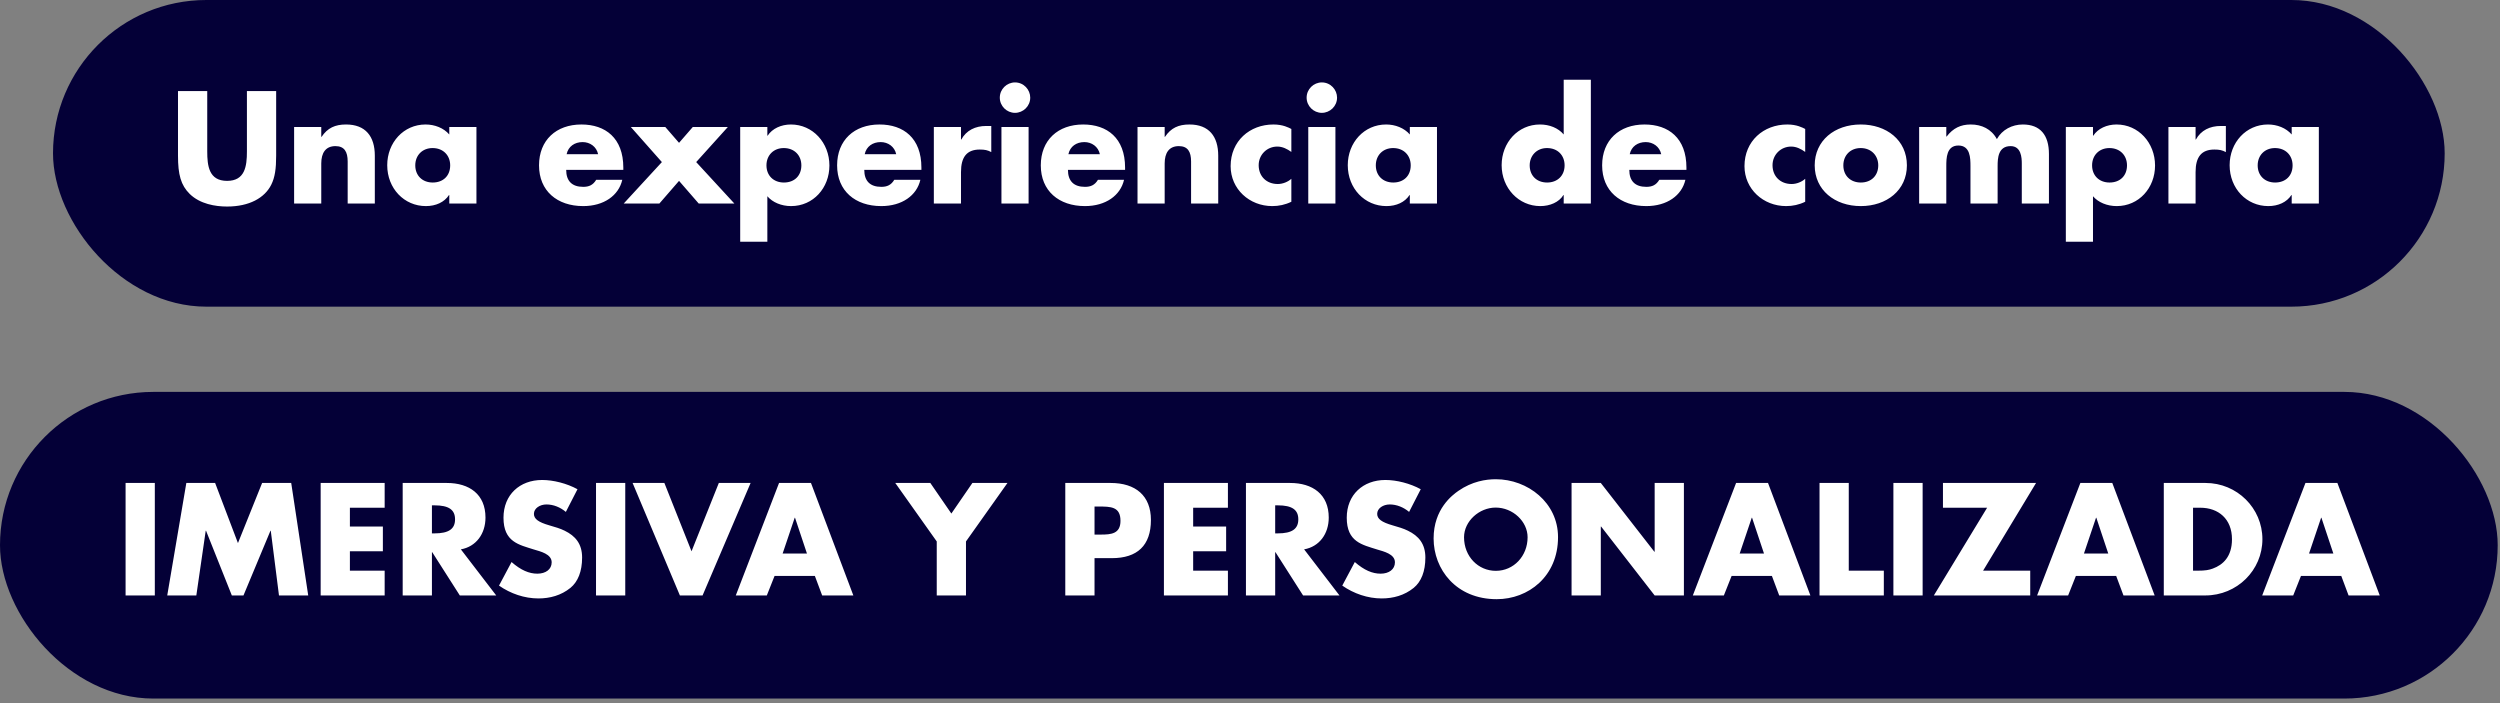
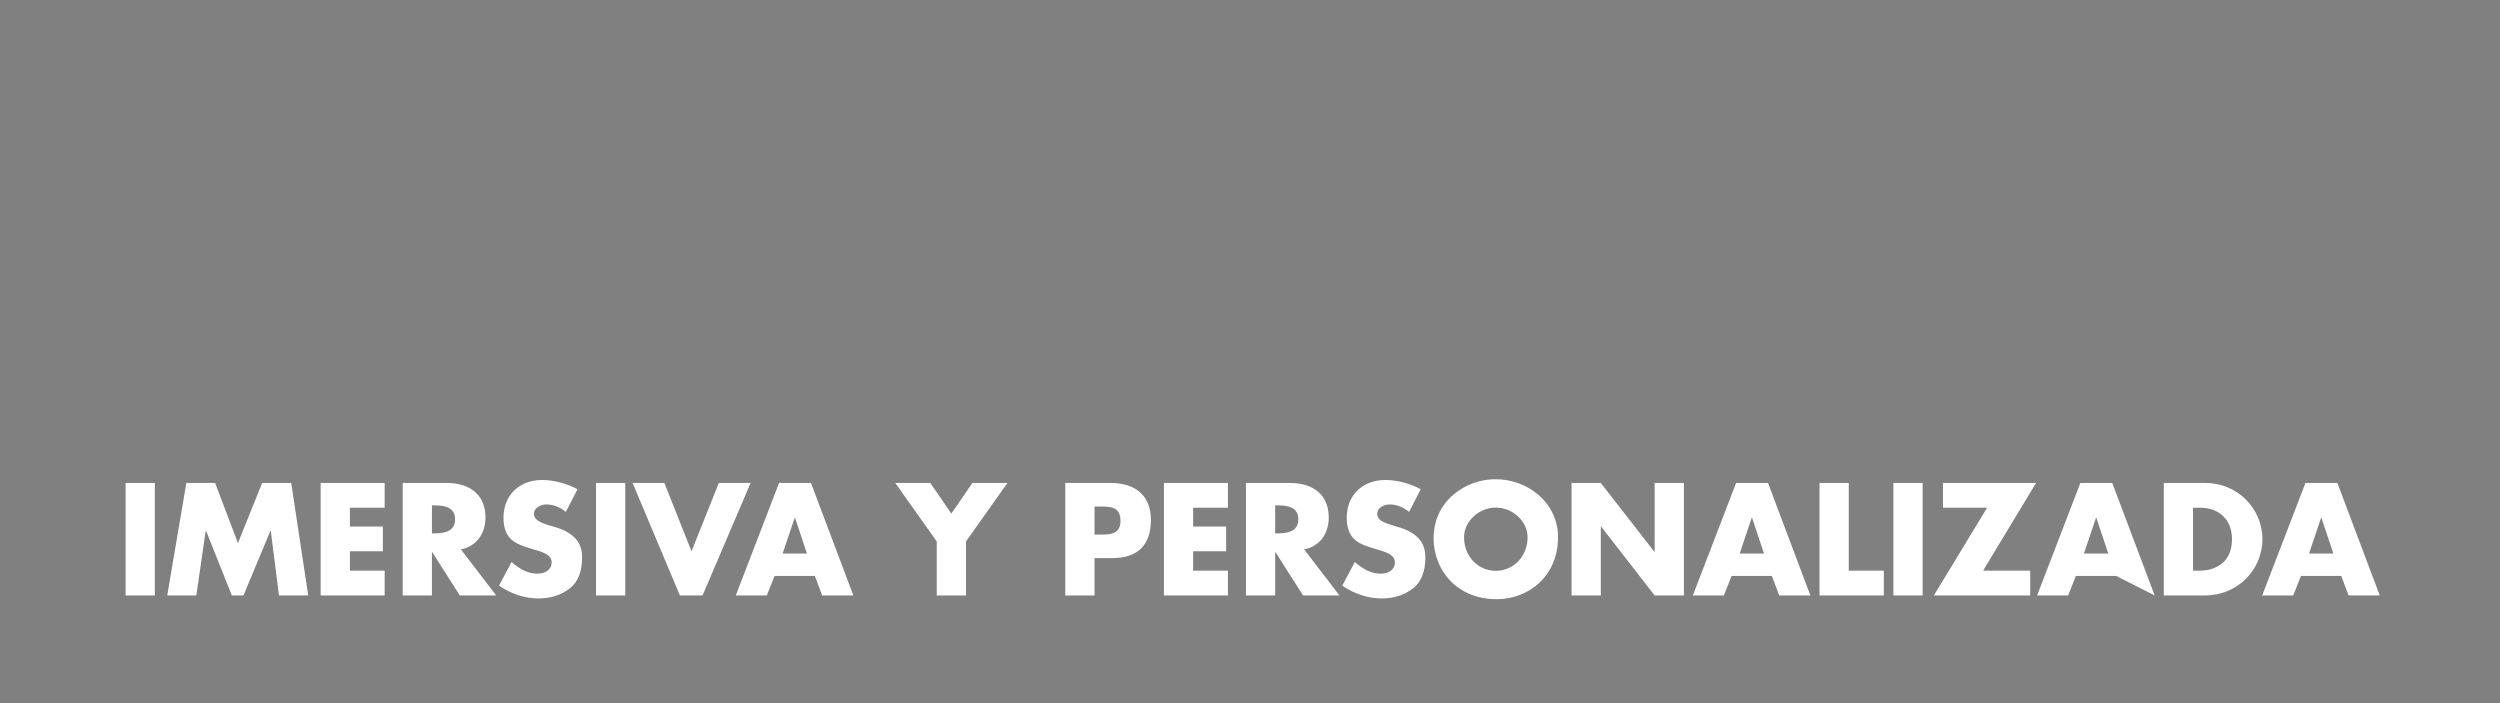
<svg xmlns="http://www.w3.org/2000/svg" width="448" height="126" viewBox="0 0 448 126" fill="none">
  <rect x="0" y="0" width="448" height="126" fill="#808080" stroke="none" />
-   <rect x="9.5" width="428.587" height="54.954" rx="27.477" fill="#040037" />
-   <path d="M31.897 16.319H37.137V27.12C37.137 29.713 37.431 32.413 40.693 32.413C43.901 32.413 44.248 29.794 44.248 27.147V16.319H49.488V27.895C49.488 30.221 49.274 31.772 48.606 33.108C47.43 35.461 44.676 37.012 40.693 37.012C38.581 37.012 35.854 36.557 34.009 34.766C32.405 33.189 31.897 31.291 31.897 27.895V16.319ZM67.168 27.895V36.477H62.303V28.938C62.303 27.2 61.714 26.184 60.11 26.184C58.346 26.184 57.571 27.414 57.571 29.285V36.477H52.705V22.762H57.571V24.527H57.624C58.694 22.923 60.057 22.308 62.008 22.308C65.511 22.308 67.168 24.447 67.168 27.895ZM80.512 24.099V22.762H85.378V36.477H80.512V34.953H80.459C79.63 36.236 78.106 36.931 76.315 36.931C72.439 36.931 69.391 33.777 69.391 29.606C69.391 25.543 72.332 22.308 76.261 22.308C77.892 22.308 79.496 22.923 80.512 24.099ZM77.545 32.708C79.389 32.708 80.673 31.531 80.673 29.633C80.673 27.842 79.416 26.532 77.518 26.532C75.7 26.532 74.417 27.815 74.417 29.633C74.417 31.478 75.7 32.708 77.545 32.708ZM111.699 30.435H101.46C101.46 32.44 102.503 33.483 104.508 33.483C105.55 33.483 106.272 33.162 106.834 32.226H111.512C110.871 35.033 108.224 36.931 104.508 36.931C99.829 36.931 96.594 34.205 96.594 29.633C96.594 25.115 99.669 22.308 104.187 22.308C108.491 22.308 111.699 24.741 111.699 30.034V30.435ZM101.54 27.628H107.181C106.887 26.265 105.711 25.462 104.401 25.462C102.984 25.462 101.834 26.238 101.54 27.628ZM113.049 22.762H119.225L121.684 25.596L124.144 22.762H130.427L124.759 29.045L131.603 36.477H125.213L121.684 32.413L118.156 36.477H111.766L118.61 29.045L113.049 22.762ZM148.63 29.66C148.63 33.67 145.743 36.931 141.76 36.931C140.022 36.931 138.445 36.263 137.509 35.167V43.321H132.643V22.762H137.509V24.313H137.562C138.391 23.03 139.995 22.308 141.733 22.308C145.636 22.308 148.63 25.569 148.63 29.66ZM140.476 32.708C142.401 32.708 143.604 31.451 143.604 29.633C143.604 27.842 142.348 26.532 140.45 26.532C138.632 26.532 137.349 27.815 137.349 29.633C137.349 31.478 138.632 32.708 140.476 32.708ZM165.116 30.435H154.877C154.877 32.44 155.919 33.483 157.924 33.483C158.967 33.483 159.689 33.162 160.25 32.226H164.929C164.287 35.033 161.64 36.931 157.924 36.931C153.246 36.931 150.011 34.205 150.011 29.633C150.011 25.115 153.085 22.308 157.604 22.308C161.908 22.308 165.116 24.741 165.116 30.034V30.435ZM154.957 27.628H160.598C160.304 26.265 159.127 25.462 157.817 25.462C156.401 25.462 155.251 26.238 154.957 27.628ZM177.637 22.575V27.254C176.969 26.906 176.487 26.799 175.579 26.799C173.253 26.799 172.21 28.136 172.21 30.836V36.477H167.344V22.762H172.21V25.008H172.263C173.172 23.351 174.776 22.575 176.728 22.575H177.637ZM184.618 17.496C184.618 19.046 183.335 20.223 181.891 20.223C180.394 20.223 179.164 18.993 179.164 17.496C179.164 15.972 180.421 14.769 181.891 14.769C183.468 14.769 184.618 16.079 184.618 17.496ZM179.458 22.762H184.324V36.477H179.458V22.762ZM201.615 30.435H191.375C191.375 32.44 192.418 33.483 194.423 33.483C195.466 33.483 196.188 33.162 196.749 32.226H201.428C200.786 35.033 198.139 36.931 194.423 36.931C189.745 36.931 186.51 34.205 186.51 29.633C186.51 25.115 189.584 22.308 194.102 22.308C198.407 22.308 201.615 24.741 201.615 30.034V30.435ZM191.456 27.628H197.097C196.802 26.265 195.626 25.462 194.316 25.462C192.899 25.462 191.75 26.238 191.456 27.628ZM218.306 27.895V36.477H213.441V28.938C213.441 27.2 212.853 26.184 211.248 26.184C209.484 26.184 208.709 27.414 208.709 29.285V36.477H203.843V22.762H208.709V24.527H208.762C209.832 22.923 211.195 22.308 213.147 22.308C216.649 22.308 218.306 24.447 218.306 27.895ZM231.41 23.11V27.227C230.661 26.692 229.832 26.265 228.897 26.265C227.025 26.265 225.555 27.735 225.555 29.606C225.555 31.611 226.972 32.975 228.977 32.975C229.859 32.975 230.795 32.601 231.41 32.039V36.156C230.314 36.691 229.164 36.931 227.988 36.931C223.897 36.931 220.529 33.884 220.529 29.767C220.529 25.275 223.951 22.308 228.202 22.308C229.913 22.308 230.929 22.869 231.41 23.11ZM239.601 17.496C239.601 19.046 238.318 20.223 236.874 20.223C235.377 20.223 234.147 18.993 234.147 17.496C234.147 15.972 235.404 14.769 236.874 14.769C238.452 14.769 239.601 16.079 239.601 17.496ZM234.441 22.762H239.307V36.477H234.441V22.762ZM252.641 24.099V22.762H257.507V36.477H252.641V34.953H252.588C251.759 36.236 250.235 36.931 248.444 36.931C244.567 36.931 241.52 33.777 241.52 29.606C241.52 25.543 244.46 22.308 248.39 22.308C250.021 22.308 251.625 22.923 252.641 24.099ZM249.673 32.708C251.518 32.708 252.801 31.531 252.801 29.633C252.801 27.842 251.545 26.532 249.647 26.532C247.829 26.532 246.546 27.815 246.546 29.633C246.546 31.478 247.829 32.708 249.673 32.708ZM280.215 14.287H285.081V36.477H280.215V34.953H280.162C279.386 36.236 277.756 36.931 276.018 36.931C272.141 36.931 269.094 33.697 269.094 29.606C269.094 25.543 272.035 22.308 275.964 22.308C277.649 22.308 279.226 22.923 280.215 24.099V14.287ZM277.248 32.708C279.092 32.708 280.376 31.478 280.376 29.633C280.376 27.842 279.146 26.532 277.221 26.532C275.376 26.532 274.12 27.895 274.12 29.633C274.12 31.424 275.323 32.708 277.248 32.708ZM302.208 30.435H291.969C291.969 32.44 293.011 33.483 295.016 33.483C296.059 33.483 296.781 33.162 297.342 32.226H302.021C301.379 35.033 298.733 36.931 295.016 36.931C290.338 36.931 287.103 34.205 287.103 29.633C287.103 25.115 290.178 22.308 294.696 22.308C299 22.308 302.208 24.741 302.208 30.034V30.435ZM292.049 27.628H297.69C297.396 26.265 296.22 25.462 294.91 25.462C293.493 25.462 292.343 26.238 292.049 27.628ZM323.492 23.11V27.227C322.743 26.692 321.915 26.265 320.979 26.265C319.108 26.265 317.637 27.735 317.637 29.606C317.637 31.611 319.054 32.975 321.059 32.975C321.941 32.975 322.877 32.601 323.492 32.039V36.156C322.396 36.691 321.246 36.931 320.07 36.931C315.98 36.931 312.611 33.884 312.611 29.767C312.611 25.275 316.033 22.308 320.284 22.308C321.995 22.308 323.011 22.869 323.492 23.11ZM341.716 29.633C341.716 34.098 338.08 36.931 333.455 36.931C328.777 36.931 325.194 34.044 325.194 29.633C325.194 25.195 328.75 22.308 333.455 22.308C338.027 22.308 341.716 25.088 341.716 29.633ZM333.455 32.708C335.38 32.708 336.583 31.424 336.583 29.633C336.583 27.895 335.353 26.532 333.429 26.532C331.611 26.532 330.327 27.815 330.327 29.633C330.327 31.478 331.611 32.708 333.455 32.708ZM357.84 24.928C358.776 23.244 360.567 22.308 362.492 22.308C365.62 22.308 367.17 24.206 367.17 27.601V36.477H362.305V29.312C362.305 28.243 362.198 26.184 360.3 26.184C358.054 26.184 357.974 28.377 357.974 29.767V36.477H353.108V29.767C353.108 28.35 353.081 26.077 350.943 26.077C348.804 26.077 348.777 28.35 348.777 29.767V36.477H343.911V22.762H348.777V24.473H348.831C350.007 22.949 351.37 22.308 353.161 22.308C355.113 22.308 356.851 23.11 357.84 24.928ZM386.185 29.66C386.185 33.67 383.298 36.931 379.315 36.931C377.577 36.931 376 36.263 375.064 35.167V43.321H370.198V22.762H375.064V24.313H375.117C375.946 23.03 377.55 22.308 379.288 22.308C383.191 22.308 386.185 25.569 386.185 29.66ZM378.031 32.708C379.956 32.708 381.159 31.451 381.159 29.633C381.159 27.842 379.903 26.532 378.005 26.532C376.187 26.532 374.903 27.815 374.903 29.633C374.903 31.478 376.187 32.708 378.031 32.708ZM398.875 22.575V27.254C398.206 26.906 397.725 26.799 396.816 26.799C394.49 26.799 393.448 28.136 393.448 30.836V36.477H388.582V22.762H393.448V25.008H393.501C394.41 23.351 396.014 22.575 397.966 22.575H398.875ZM410.672 24.099V22.762H415.537V36.477H410.672V34.953H410.618C409.789 36.236 408.265 36.931 406.474 36.931C402.598 36.931 399.55 33.777 399.55 29.606C399.55 25.543 402.491 22.308 406.421 22.308C408.052 22.308 409.656 22.923 410.672 24.099ZM407.704 32.708C409.549 32.708 410.832 31.531 410.832 29.633C410.832 27.842 409.575 26.532 407.677 26.532C405.859 26.532 404.576 27.815 404.576 29.633C404.576 31.478 405.859 32.708 407.704 32.708Z" fill="white" />
-   <rect y="70.228" width="447.587" height="54.954" rx="27.477" fill="#040037" />
-   <path d="M22.504 86.547H27.744V106.705H22.504V86.547ZM33.391 86.547H38.55L42.641 97.321L46.972 86.547H52.185L55.233 106.705H49.993L48.522 95.102H48.469L43.63 106.705H41.545L36.92 95.102H36.866L35.182 106.705H29.969L33.391 86.547ZM57.462 86.547H68.931V90.985H62.702V94.354H68.611V98.792H62.702V102.267H68.931V106.705H57.462V86.547ZM72.161 86.547H80.074C84.111 86.547 86.999 88.579 86.999 92.75C86.999 95.664 85.314 97.963 82.587 98.444L88.924 106.705H82.4L77.454 98.952H77.401V106.705H72.161V86.547ZM77.401 90.557V95.583H77.855C80.422 95.583 81.545 94.781 81.545 93.07C81.545 91.359 80.449 90.557 77.855 90.557H77.401ZM97.149 86.013C99.154 86.013 101.587 86.627 103.485 87.67L101.4 91.734C100.411 90.905 99.181 90.397 97.925 90.397C96.748 90.397 95.679 91.092 95.679 92.081C95.679 92.99 96.481 93.578 98.433 94.14C99.448 94.434 100.384 94.701 101.186 95.102C103.111 96.038 104.314 97.455 104.314 99.914C104.314 102.401 103.566 104.245 102.229 105.342C100.545 106.705 98.54 107.24 96.481 107.24C93.995 107.24 91.482 106.384 89.423 104.94L91.669 100.716C93.353 102.187 94.823 102.802 96.294 102.802C97.791 102.802 98.86 102.026 98.86 100.77C98.86 99.273 96.829 98.818 95.679 98.471C93.005 97.615 90.225 97.134 90.225 92.776C90.225 88.659 93.139 86.013 97.149 86.013ZM106.806 86.547H112.046V106.705H106.806V86.547ZM113.362 86.547H119.056L123.922 98.792L128.814 86.547H134.509L125.9 106.705H121.837L113.362 86.547ZM139.606 86.547H145.327L152.92 106.705H147.332L146.022 103.203H138.804L137.414 106.705H131.853L139.606 86.547ZM142.413 92.776L140.248 99.193H144.605L142.467 92.776H142.413ZM160.432 86.547H166.714L170.484 92.028L174.253 86.547H180.536L173.104 97.027V106.705H167.864V97.027L160.432 86.547ZM190.899 86.547H199.027C203.491 86.547 206.245 88.82 206.245 93.177C206.245 97.749 203.812 100.021 199.24 100.021H196.139V106.705H190.899V86.547ZM196.139 90.771V95.797H197.262C199.107 95.797 200.791 95.664 200.791 93.338C200.791 90.771 199.027 90.771 196.861 90.771H196.139ZM208.574 86.547H220.043V90.985H213.814V94.354H219.723V98.792H213.814V102.267H220.043V106.705H208.574V86.547ZM223.273 86.547H231.186C235.223 86.547 238.111 88.579 238.111 92.75C238.111 95.664 236.426 97.963 233.699 98.444L240.035 106.705H233.512L228.566 98.952H228.513V106.705H223.273V86.547ZM228.513 90.557V95.583H228.967C231.534 95.583 232.657 94.781 232.657 93.07C232.657 91.359 231.561 90.557 228.967 90.557H228.513ZM248.261 86.013C250.266 86.013 252.699 86.627 254.597 87.67L252.512 91.734C251.523 90.905 250.293 90.397 249.037 90.397C247.86 90.397 246.791 91.092 246.791 92.081C246.791 92.99 247.593 93.578 249.545 94.14C250.56 94.434 251.496 94.701 252.298 95.102C254.223 96.038 255.426 97.455 255.426 99.914C255.426 102.401 254.678 104.245 253.341 105.342C251.657 106.705 249.651 107.24 247.593 107.24C245.107 107.24 242.594 106.384 240.535 104.94L242.781 100.716C244.465 102.187 245.935 102.802 247.406 102.802C248.903 102.802 249.972 102.026 249.972 100.77C249.972 99.273 247.94 98.818 246.791 98.471C244.117 97.615 241.337 97.134 241.337 92.776C241.337 88.659 244.251 86.013 248.261 86.013ZM279.199 96.252C279.199 103.31 273.878 107.373 268.211 107.373C260.912 107.373 256.902 102 256.902 96.492C256.902 91.199 260.271 88.713 261.34 87.964C263.8 86.253 266.286 85.879 268.05 85.879C273.772 85.879 279.199 90.076 279.199 96.252ZM268.05 102.294C271.258 102.294 273.745 99.647 273.745 96.278C273.745 93.445 271.098 90.958 268.024 90.958C265.083 90.958 262.356 93.391 262.356 96.278C262.356 99.727 264.896 102.294 268.05 102.294ZM281.624 86.547H286.864L296.461 98.872H296.515V86.547H301.755V106.705H296.515L286.917 94.354H286.864V106.705H281.624V86.547ZM311.108 86.547H316.829L324.422 106.705H318.834L317.524 103.203H310.306L308.916 106.705H303.355L311.108 86.547ZM313.915 92.776L311.75 99.193H316.108L313.969 92.776H313.915ZM326.059 86.547H331.299V102.267H337.582V106.705H326.059V86.547ZM339.296 86.547H344.536V106.705H339.296V86.547ZM348.178 86.547H364.86L355.369 102.267H363.817V106.705H346.547L356.091 90.985H348.178V86.547ZM372.801 86.547H378.522L386.115 106.705H380.527L379.217 103.203H371.999L370.609 106.705H365.048L372.801 86.547ZM375.608 92.776L373.443 99.193H377.8L375.661 92.776H375.608ZM387.752 86.547H395.238C400.879 86.547 405.424 91.065 405.424 96.626C405.424 102.187 400.879 106.705 395.184 106.705H387.752V86.547ZM392.992 90.985V102.267H393.767C395.265 102.267 395.853 102.133 396.521 101.893C398.366 101.224 399.97 99.754 399.97 96.626C399.97 92.99 397.537 90.985 394.302 90.985H392.992ZM413.137 86.547H418.859L426.451 106.705H420.864L419.554 103.203H412.335L410.945 106.705H405.385L413.137 86.547ZM415.945 92.776L413.779 99.193H418.137L415.998 92.776H415.945Z" fill="white" />
+   <path d="M22.504 86.547H27.744V106.705H22.504V86.547ZM33.391 86.547H38.55L42.641 97.321L46.972 86.547H52.185L55.233 106.705H49.993L48.522 95.102H48.469L43.63 106.705H41.545L36.92 95.102H36.866L35.182 106.705H29.969L33.391 86.547ZM57.462 86.547H68.931V90.985H62.702V94.354H68.611V98.792H62.702V102.267H68.931V106.705H57.462V86.547ZM72.161 86.547H80.074C84.111 86.547 86.999 88.579 86.999 92.75C86.999 95.664 85.314 97.963 82.587 98.444L88.924 106.705H82.4L77.454 98.952H77.401V106.705H72.161V86.547ZM77.401 90.557V95.583H77.855C80.422 95.583 81.545 94.781 81.545 93.07C81.545 91.359 80.449 90.557 77.855 90.557H77.401ZM97.149 86.013C99.154 86.013 101.587 86.627 103.485 87.67L101.4 91.734C100.411 90.905 99.181 90.397 97.925 90.397C96.748 90.397 95.679 91.092 95.679 92.081C95.679 92.99 96.481 93.578 98.433 94.14C99.448 94.434 100.384 94.701 101.186 95.102C103.111 96.038 104.314 97.455 104.314 99.914C104.314 102.401 103.566 104.245 102.229 105.342C100.545 106.705 98.54 107.24 96.481 107.24C93.995 107.24 91.482 106.384 89.423 104.94L91.669 100.716C93.353 102.187 94.823 102.802 96.294 102.802C97.791 102.802 98.86 102.026 98.86 100.77C98.86 99.273 96.829 98.818 95.679 98.471C93.005 97.615 90.225 97.134 90.225 92.776C90.225 88.659 93.139 86.013 97.149 86.013ZM106.806 86.547H112.046V106.705H106.806V86.547ZM113.362 86.547H119.056L123.922 98.792L128.814 86.547H134.509L125.9 106.705H121.837L113.362 86.547ZM139.606 86.547H145.327L152.92 106.705H147.332L146.022 103.203H138.804L137.414 106.705H131.853L139.606 86.547ZM142.413 92.776L140.248 99.193H144.605L142.467 92.776H142.413ZM160.432 86.547H166.714L170.484 92.028L174.253 86.547H180.536L173.104 97.027V106.705H167.864V97.027L160.432 86.547ZM190.899 86.547H199.027C203.491 86.547 206.245 88.82 206.245 93.177C206.245 97.749 203.812 100.021 199.24 100.021H196.139V106.705H190.899V86.547ZM196.139 90.771V95.797H197.262C199.107 95.797 200.791 95.664 200.791 93.338C200.791 90.771 199.027 90.771 196.861 90.771H196.139ZM208.574 86.547H220.043V90.985H213.814V94.354H219.723V98.792H213.814V102.267H220.043V106.705H208.574V86.547ZM223.273 86.547H231.186C235.223 86.547 238.111 88.579 238.111 92.75C238.111 95.664 236.426 97.963 233.699 98.444L240.035 106.705H233.512L228.566 98.952H228.513V106.705H223.273V86.547ZM228.513 90.557V95.583H228.967C231.534 95.583 232.657 94.781 232.657 93.07C232.657 91.359 231.561 90.557 228.967 90.557H228.513ZM248.261 86.013C250.266 86.013 252.699 86.627 254.597 87.67L252.512 91.734C251.523 90.905 250.293 90.397 249.037 90.397C247.86 90.397 246.791 91.092 246.791 92.081C246.791 92.99 247.593 93.578 249.545 94.14C250.56 94.434 251.496 94.701 252.298 95.102C254.223 96.038 255.426 97.455 255.426 99.914C255.426 102.401 254.678 104.245 253.341 105.342C251.657 106.705 249.651 107.24 247.593 107.24C245.107 107.24 242.594 106.384 240.535 104.94L242.781 100.716C244.465 102.187 245.935 102.802 247.406 102.802C248.903 102.802 249.972 102.026 249.972 100.77C249.972 99.273 247.94 98.818 246.791 98.471C244.117 97.615 241.337 97.134 241.337 92.776C241.337 88.659 244.251 86.013 248.261 86.013ZM279.199 96.252C279.199 103.31 273.878 107.373 268.211 107.373C260.912 107.373 256.902 102 256.902 96.492C256.902 91.199 260.271 88.713 261.34 87.964C263.8 86.253 266.286 85.879 268.05 85.879C273.772 85.879 279.199 90.076 279.199 96.252ZM268.05 102.294C271.258 102.294 273.745 99.647 273.745 96.278C273.745 93.445 271.098 90.958 268.024 90.958C265.083 90.958 262.356 93.391 262.356 96.278C262.356 99.727 264.896 102.294 268.05 102.294ZM281.624 86.547H286.864L296.461 98.872H296.515V86.547H301.755V106.705H296.515L286.917 94.354H286.864V106.705H281.624V86.547ZM311.108 86.547H316.829L324.422 106.705H318.834L317.524 103.203H310.306L308.916 106.705H303.355L311.108 86.547ZM313.915 92.776L311.75 99.193H316.108L313.969 92.776H313.915ZM326.059 86.547H331.299V102.267H337.582V106.705H326.059V86.547ZM339.296 86.547H344.536V106.705H339.296V86.547ZM348.178 86.547H364.86L355.369 102.267H363.817V106.705H346.547L356.091 90.985H348.178V86.547ZM372.801 86.547H378.522L386.115 106.705L379.217 103.203H371.999L370.609 106.705H365.048L372.801 86.547ZM375.608 92.776L373.443 99.193H377.8L375.661 92.776H375.608ZM387.752 86.547H395.238C400.879 86.547 405.424 91.065 405.424 96.626C405.424 102.187 400.879 106.705 395.184 106.705H387.752V86.547ZM392.992 90.985V102.267H393.767C395.265 102.267 395.853 102.133 396.521 101.893C398.366 101.224 399.97 99.754 399.97 96.626C399.97 92.99 397.537 90.985 394.302 90.985H392.992ZM413.137 86.547H418.859L426.451 106.705H420.864L419.554 103.203H412.335L410.945 106.705H405.385L413.137 86.547ZM415.945 92.776L413.779 99.193H418.137L415.998 92.776H415.945Z" fill="white" />
</svg>